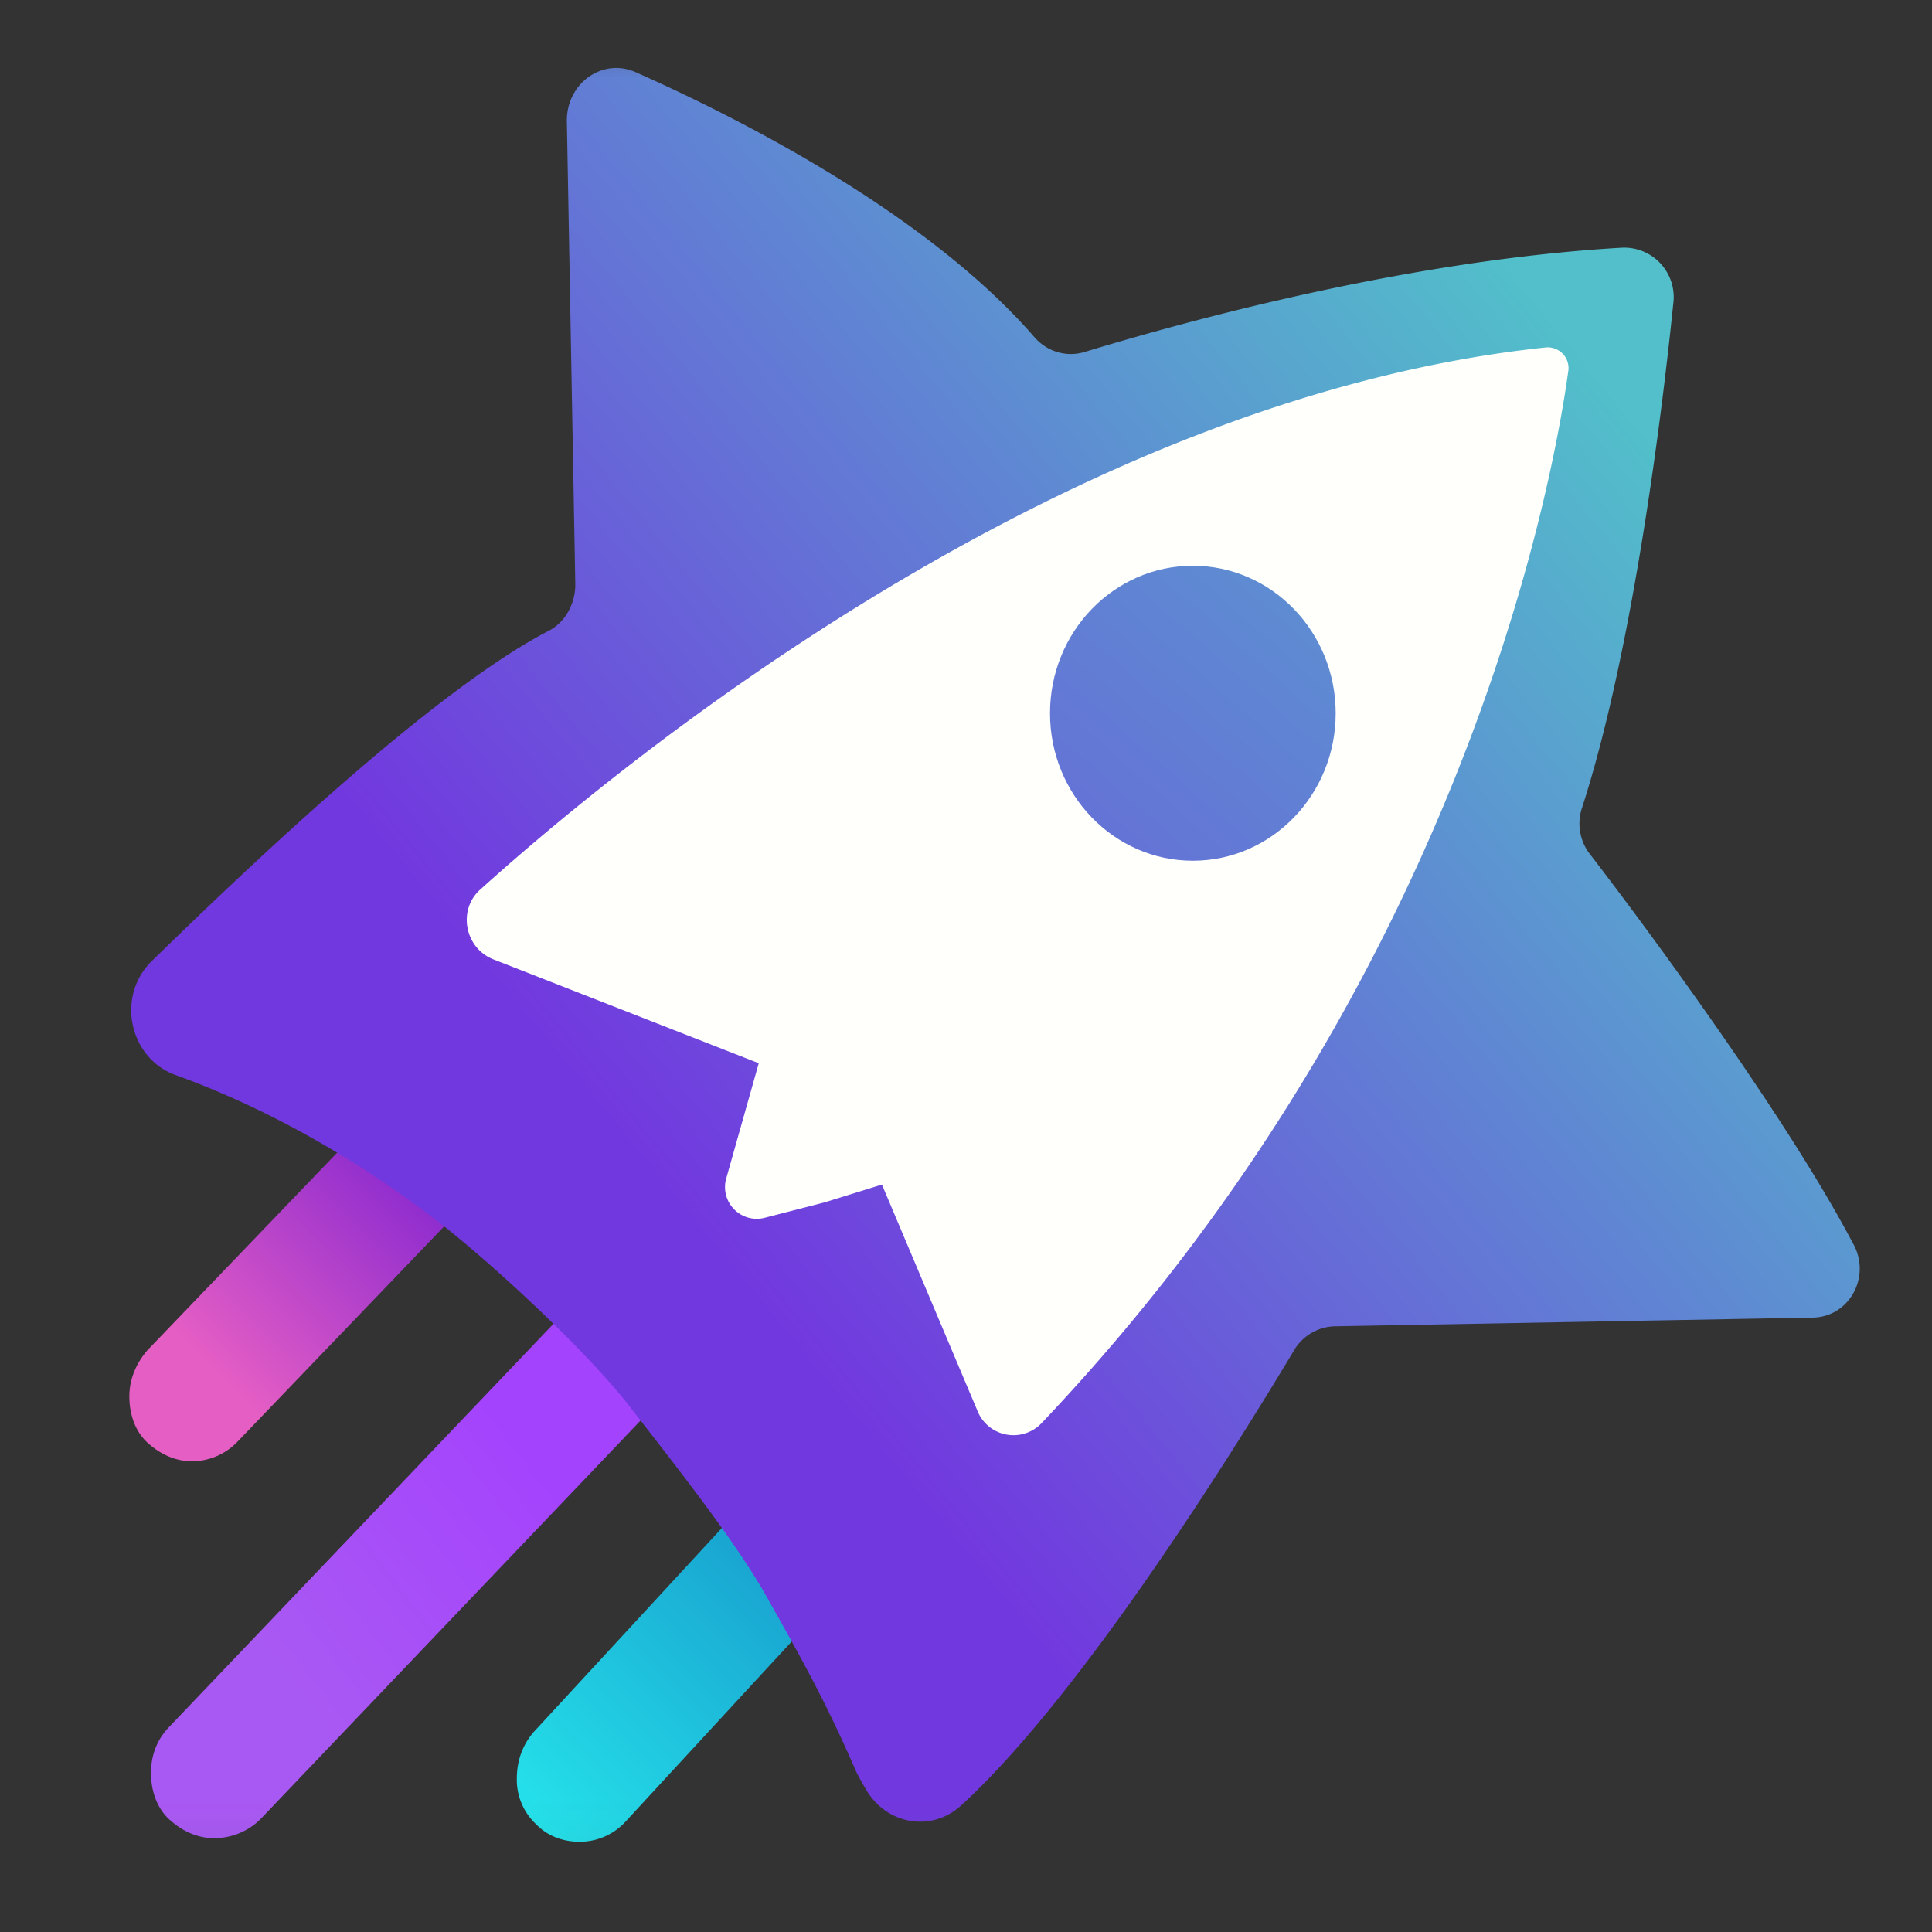
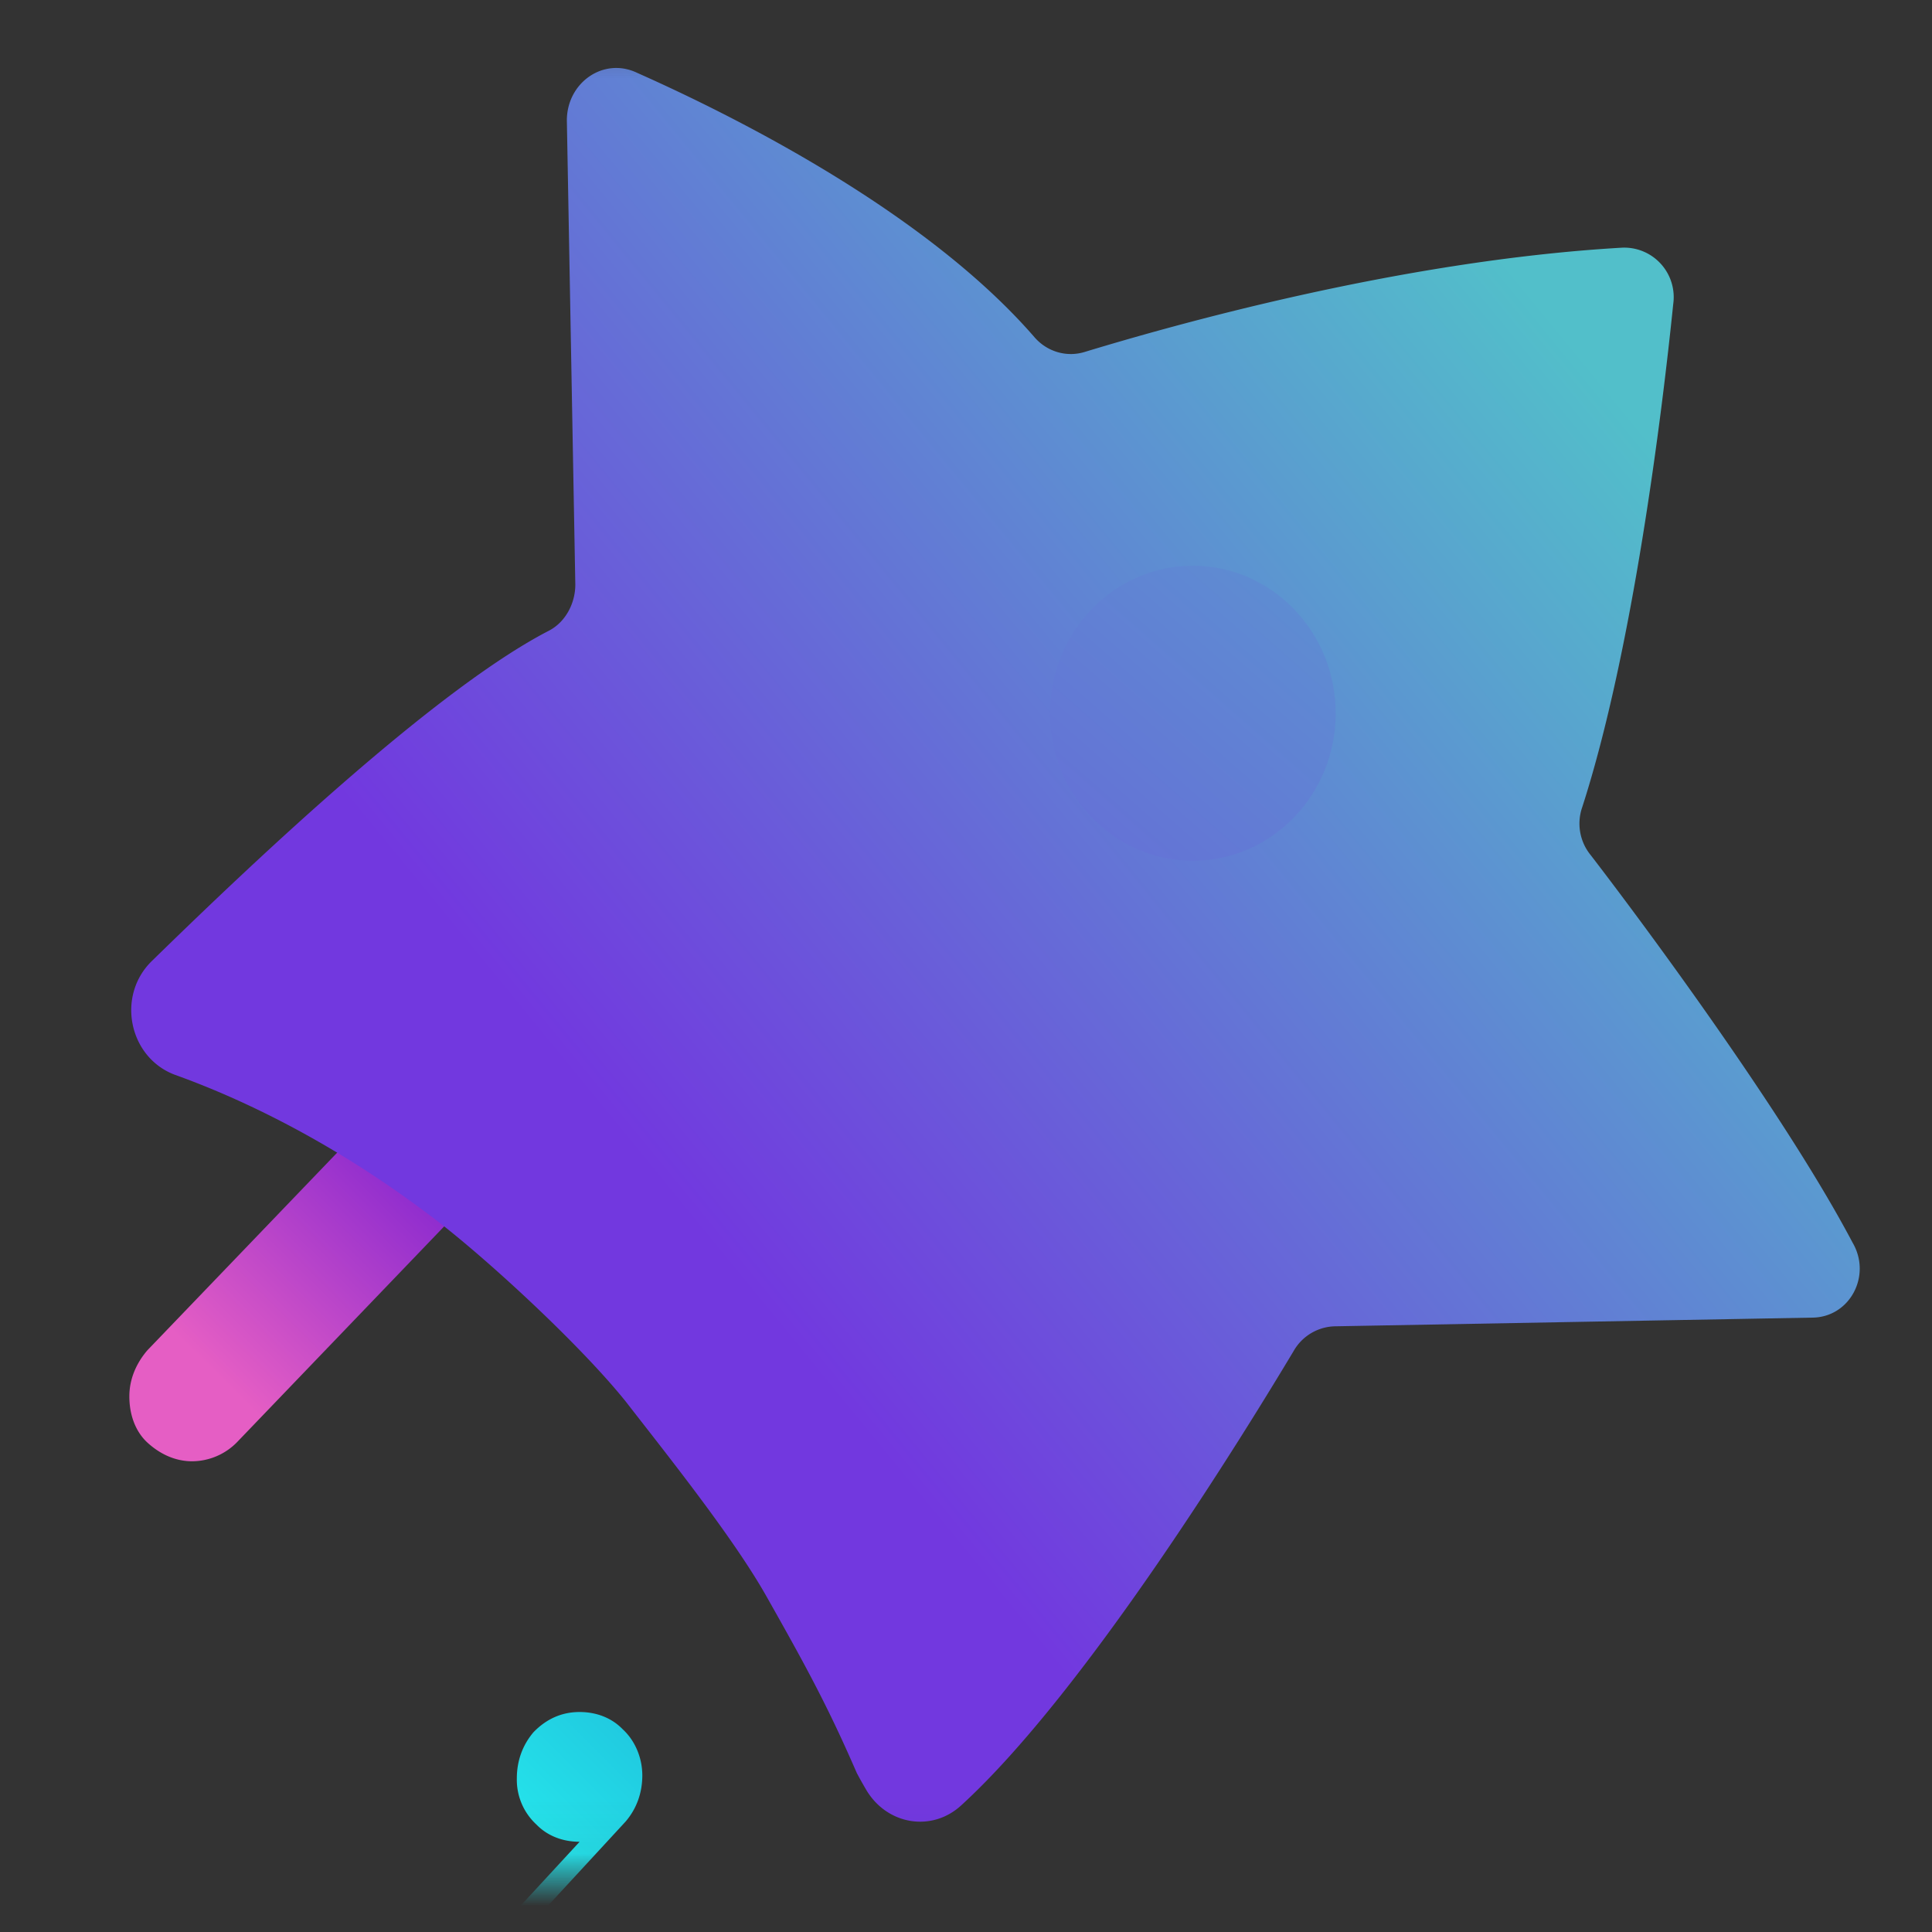
<svg xmlns="http://www.w3.org/2000/svg" width="37" height="37" viewBox="0 0 37 37" fill="none">
  <rect x="0" y="0" width="37" height="37" fill="#333333" stroke="none" />
  <g clip-path="url(#a)">
    <mask id="b" style="mask-type:luminance" maskUnits="userSpaceOnUse" x="1" y="0" width="159" height="36">
      <path d="M159.165.39H1.972v35.556h157.193V.39Z" fill="#fff" />
    </mask>
    <g mask="url(#b)">
-       <path d="M11.1 35.272c-.32 0-.614-.11-.828-.331a1.165 1.165 0 0 1-.374-.884c0-.332.108-.636.32-.884l4.483-4.86c.241-.249.534-.386.881-.386.32 0 .614.11.827.331.24.22.375.552.375.883 0 .332-.108.637-.321.885l-4.483 4.86a1.19 1.19 0 0 1-.88.386Z" fill="url(#c)" />
+       <path d="M11.1 35.272c-.32 0-.614-.11-.828-.331a1.165 1.165 0 0 1-.374-.884c0-.332.108-.636.32-.884c.241-.249.534-.386.881-.386.32 0 .614.11.827.331.24.22.375.552.375.883 0 .332-.108.637-.321.885l-4.483 4.86a1.19 1.19 0 0 1-.88.386Z" fill="url(#c)" />
      <path d="M3.678 27.985c-.32 0-.614-.137-.855-.358-.24-.221-.346-.552-.346-.884 0-.332.133-.636.346-.884l4.216-4.39c.214-.249.534-.36.855-.36.32 0 .613.138.853.36.24.22.346.551.346.883 0 .332-.133.635-.346.884l-4.216 4.392a1.21 1.21 0 0 1-.853.357Z" fill="url(#d)" />
-       <path d="M4.1 35.203c-.323 0-.617-.139-.859-.36-.241-.222-.349-.554-.349-.887 0-.332.108-.636.35-.886l8.474-8.888c.242-.25.537-.36.859-.36.321 0 .617.139.857.36.483.47.483 1.273.028 1.772l-8.476 8.889a1.257 1.257 0 0 1-.885.36Z" fill="url(#e)" />
-       <path d="M9.22 17.066C11.957 14.6 20.405 7.65 29.63 6.68a.4.4 0 0 1 .43.471c-.323 2.326-2.12 11.74-10.084 20.131a.743.743 0 0 1-1.235-.25l-1.824-4.319-2.279.608a.61.61 0 0 1-.724-.774l.617-2.188-5.096-1.993c-.51-.195-.644-.914-.215-1.301Z" fill="url(#f)" />
      <path d="m34.7 25.234-9.119.166a.936.936 0 0 0-.805.471c-.912 1.523-3.969 6.507-6.357 8.694-.562.527-1.42.389-1.823-.276a8.192 8.192 0 0 1-.187-.333c-.564-1.3-.992-2.077-1.743-3.406-.644-1.134-1.932-2.741-2.683-3.71-.911-1.135-2.843-2.907-3.835-3.627-1.85-1.385-3.567-2.188-4.8-2.63-.885-.333-1.127-1.523-.43-2.188 2.012-1.967 5.445-5.206 7.59-6.314.322-.165.51-.526.51-.886l-.162-8.889c0-.72.698-1.218 1.342-.913 1.93.858 5.552 2.685 7.616 5.068.242.277.618.387.966.277 1.555-.472 5.981-1.745 10.272-1.994a.948.948 0 0 1 .992 1.08c-.214 2.105-.777 6.645-1.743 9.636a.953.953 0 0 0 .16.913c.939 1.218 3.702 4.93 5.016 7.421.376.637-.054 1.44-.777 1.44Z" fill="url(#g)" />
-       <path d="m15.819 23.02-1.181.304a.608.608 0 0 1-.724-.776l.617-2.186-5.095-1.994c-.537-.222-.671-.942-.242-1.329 2.734-2.465 11.183-9.416 20.409-10.385a.398.398 0 0 1 .429.47c-.322 2.327-2.119 11.74-10.084 20.13a.743.743 0 0 1-1.234-.248l-1.824-4.32-1.072.333Z" fill="#FFFFFC" />
      <path d="M22.844 16.484c1.511 0 2.736-1.265 2.736-2.824 0-1.56-1.225-2.825-2.736-2.825-1.51 0-2.735 1.264-2.735 2.825 0 1.56 1.225 2.824 2.735 2.824Z" fill="url(#h)" />
    </g>
  </g>
  <defs>
    <linearGradient id="c" x1="9.31" y1="36.235" x2="14.982" y2="30.547" gradientUnits="userSpaceOnUse">
      <stop offset=".188" stop-color="#25E2EA" />
      <stop offset="1" stop-color="#19A6D1" />
    </linearGradient>
    <linearGradient id="d" x1="1.541" y1="29.232" x2="8.473" y2="22.25" gradientUnits="userSpaceOnUse">
      <stop offset=".396" stop-color="#E55EC4" />
      <stop offset="1" stop-color="#8225D0" />
    </linearGradient>
    <linearGradient id="e" x1="10.18" y1="27.965" x2="5.155" y2="31.791" gradientUnits="userSpaceOnUse">
      <stop stop-color="#A443FD" />
      <stop offset="1" stop-color="#A959F3" />
    </linearGradient>
    <linearGradient id="f" x1="8.324" y1="30.083" x2="60.054" y2="-30.313" gradientUnits="userSpaceOnUse">
      <stop offset=".102" stop-color="#fff" stop-opacity=".7" />
      <stop offset=".481" stop-color="#fff" stop-opacity="0" />
    </linearGradient>
    <linearGradient id="g" x1="34.644" y1="3.33" x2="9.915" y2="23.569" gradientUnits="userSpaceOnUse">
      <stop offset=".174" stop-color="#52BFCA" />
      <stop offset=".916" stop-color="#7238DF" />
    </linearGradient>
    <linearGradient id="h" x1="31.905" y1="2.595" x2="11.88" y2="25.467" gradientUnits="userSpaceOnUse">
      <stop stop-color="#52BFCA" />
      <stop offset="1" stop-color="#7238DF" />
    </linearGradient>
    <clipPath id="a">
      <path fill="#fff" transform="translate(.972 .584)" d="M0 0h36v36H0z" />
    </clipPath>
  </defs>
</svg>